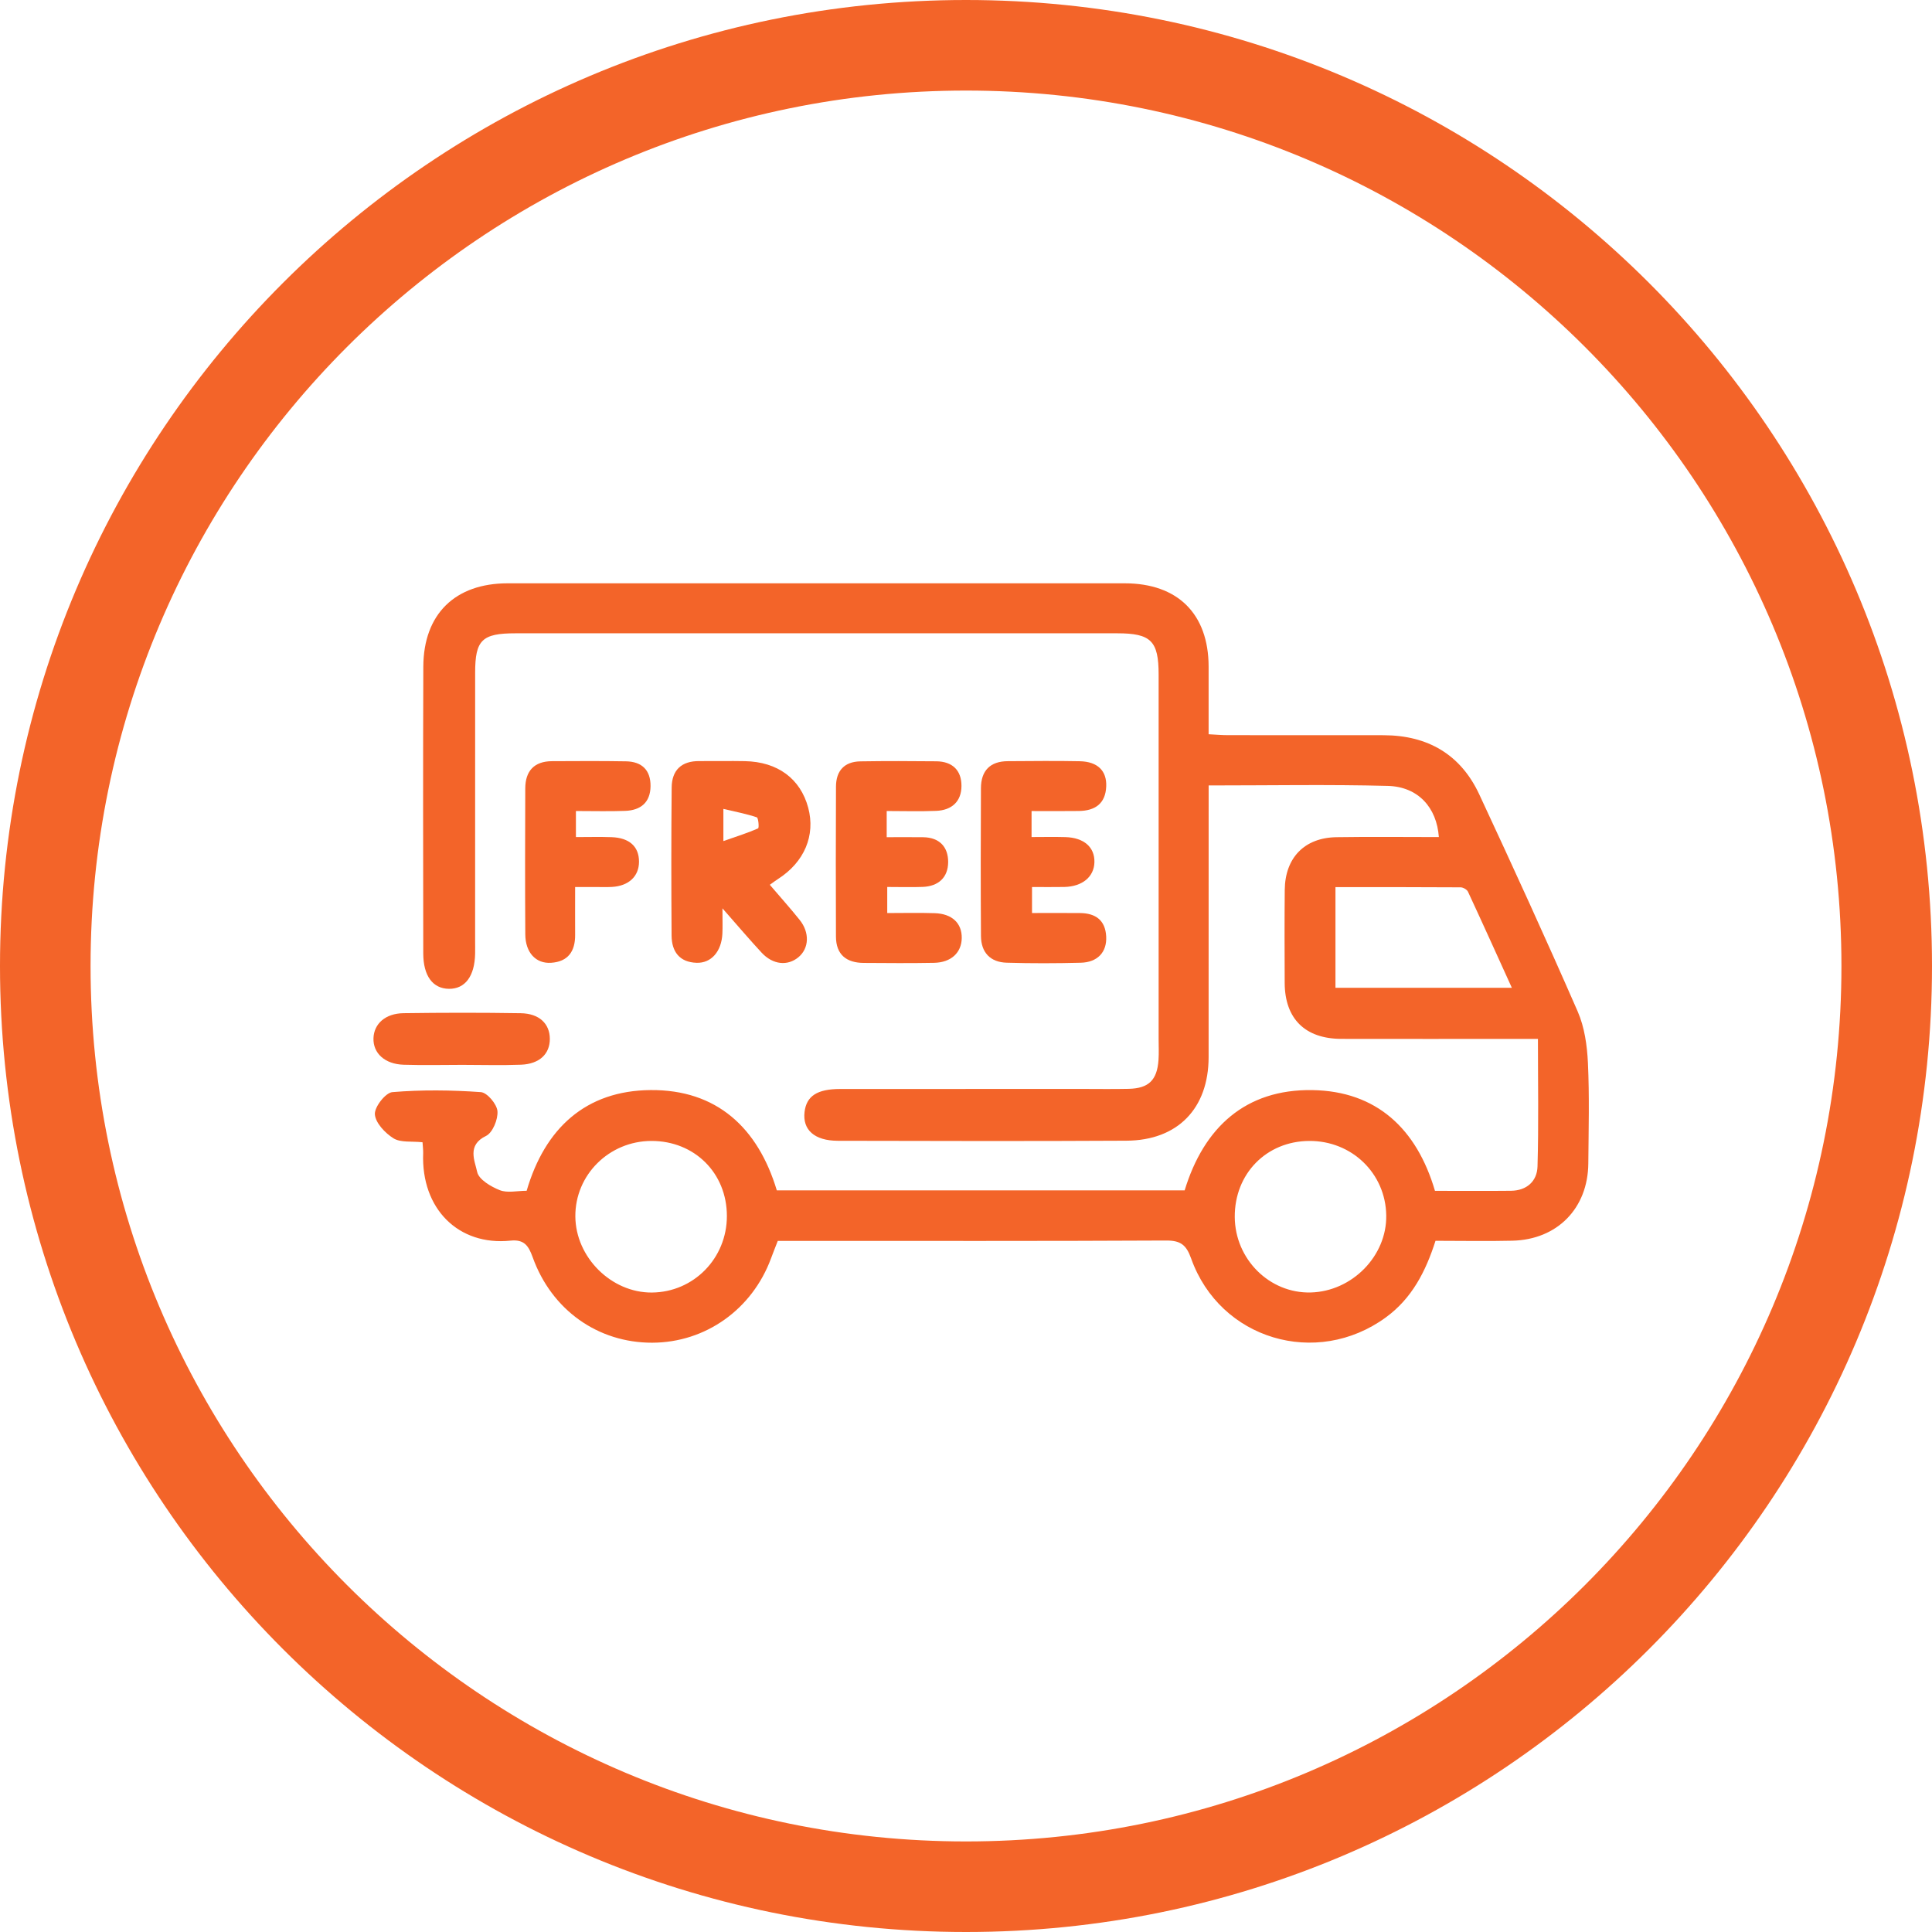
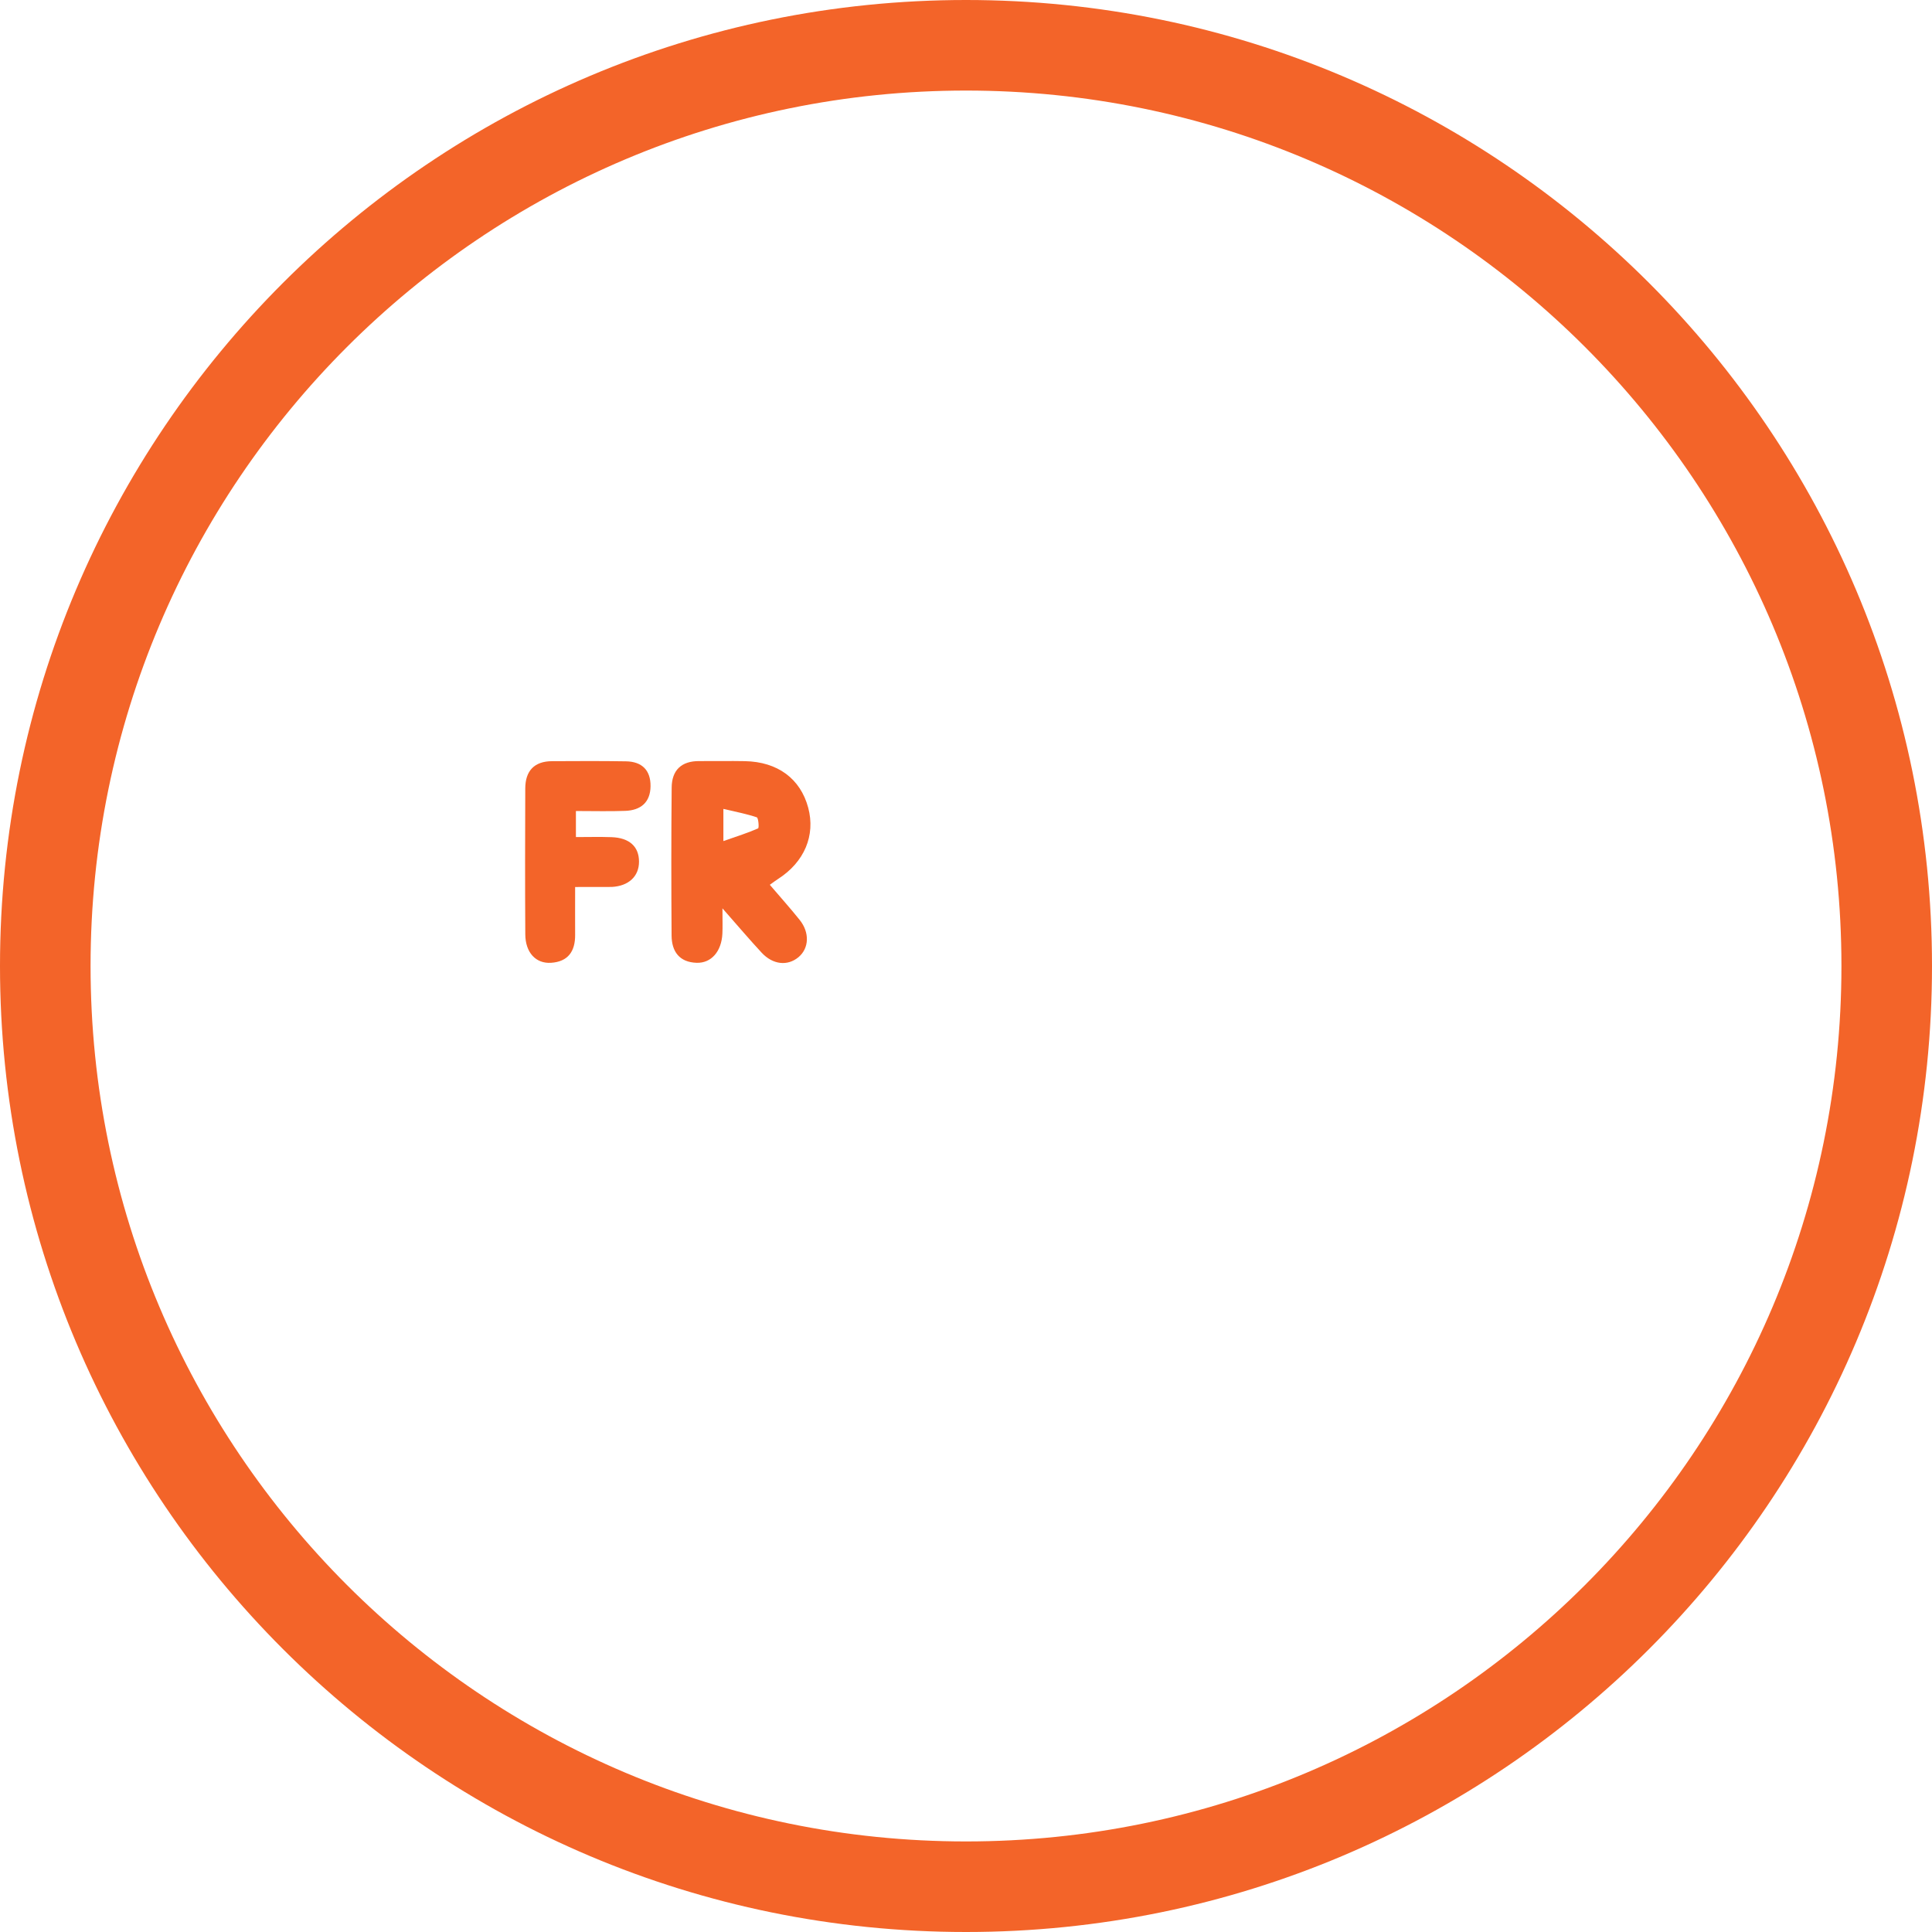
<svg xmlns="http://www.w3.org/2000/svg" fill="none" viewBox="0 0 64 64" height="64" width="64">
  <path fill="#F36429" d="M32 0C14.327 0 0 14.327 0 32C0 49.673 14.327 64 32 64C49.673 64 64 49.673 64 32C64 14.327 49.673 0 32 0ZM3 32C3 48.016 15.984 61 32 61C48.016 61 61 48.016 61 32C61 15.984 48.016 3 32 3C15.984 3 3 15.984 3 32Z" clip-rule="evenodd" fill-rule="evenodd" />
-   <path fill="#F36429" d="M13.997 37.839C13.638 37.799 13.274 37.856 13.036 37.709C12.758 37.536 12.438 37.198 12.418 36.912C12.402 36.67 12.771 36.197 12.998 36.178C13.97 36.097 14.955 36.109 15.929 36.178C16.138 36.193 16.46 36.575 16.479 36.809C16.501 37.08 16.319 37.524 16.099 37.63C15.462 37.936 15.729 38.452 15.807 38.822C15.86 39.072 16.261 39.309 16.556 39.426C16.808 39.526 17.131 39.446 17.446 39.446C18.05 37.376 19.405 36.127 21.552 36.11C23.739 36.092 25.108 37.356 25.733 39.433C30.241 39.433 34.725 39.433 39.243 39.433C39.878 37.346 41.262 36.075 43.475 36.111C45.597 36.145 46.932 37.39 47.535 39.448C48.38 39.448 49.217 39.455 50.054 39.446C50.577 39.44 50.918 39.129 50.932 38.641C50.972 37.263 50.946 35.883 50.946 34.415C50.604 34.415 50.382 34.415 50.16 34.415C48.252 34.415 46.344 34.418 44.436 34.414C43.235 34.412 42.563 33.749 42.557 32.563C42.553 31.535 42.549 30.508 42.559 29.481C42.569 28.415 43.211 27.75 44.271 27.733C45.401 27.715 46.531 27.729 47.664 27.729C47.594 26.745 46.973 26.06 45.972 26.034C44.027 25.983 42.079 26.019 40.038 26.019C40.038 26.275 40.038 26.495 40.038 26.716C40.038 29.483 40.039 32.251 40.037 35.018C40.035 36.717 39.016 37.778 37.315 37.787C34.128 37.805 30.941 37.797 27.755 37.79C26.979 37.788 26.581 37.426 26.652 36.833C26.716 36.309 27.067 36.075 27.831 36.074C30.493 36.071 33.156 36.073 35.818 36.072C36.343 36.072 36.867 36.081 37.391 36.069C38.052 36.054 38.331 35.78 38.377 35.113C38.393 34.883 38.381 34.652 38.381 34.421C38.381 30.396 38.382 26.371 38.381 22.345C38.381 21.232 38.127 20.979 37.012 20.979C30.366 20.979 23.721 20.979 17.075 20.979C15.967 20.979 15.74 21.201 15.74 22.285C15.739 25.241 15.739 28.197 15.739 31.153C15.739 31.3 15.742 31.447 15.739 31.593C15.724 32.338 15.408 32.761 14.873 32.756C14.338 32.751 14.022 32.33 14.021 31.581C14.017 28.415 14.011 25.25 14.023 22.084C14.03 20.342 15.076 19.323 16.817 19.323C23.631 19.322 30.444 19.322 37.257 19.323C39.014 19.323 40.033 20.336 40.037 22.079C40.039 22.81 40.037 23.541 40.037 24.323C40.276 24.335 40.478 24.353 40.68 24.353C42.399 24.355 44.118 24.352 45.837 24.355C47.292 24.359 48.384 24.989 49.002 26.314C50.113 28.699 51.209 31.092 52.262 33.504C52.489 34.023 52.575 34.632 52.602 35.206C52.654 36.314 52.624 37.427 52.615 38.538C52.603 40.026 51.588 41.064 50.101 41.1C49.265 41.12 48.428 41.103 47.553 41.103C47.231 42.111 46.776 43.008 45.907 43.641C43.608 45.318 40.415 44.372 39.459 41.692C39.298 41.24 39.112 41.092 38.631 41.094C34.543 41.115 30.454 41.106 26.366 41.106C26.179 41.106 25.991 41.106 25.765 41.106C25.688 41.305 25.612 41.493 25.542 41.683C24.918 43.375 23.372 44.474 21.606 44.479C19.81 44.483 18.274 43.399 17.645 41.646C17.509 41.269 17.367 41.05 16.908 41.098C15.193 41.275 13.946 40.049 14.018 38.2C14.021 38.098 14.007 37.994 13.997 37.839ZM21.577 37.795C20.178 37.799 19.05 38.919 19.059 40.295C19.068 41.65 20.251 42.827 21.594 42.817C22.979 42.806 24.079 41.684 24.079 40.282C24.079 38.859 23.006 37.792 21.577 37.795ZM43.37 37.795C41.95 37.803 40.894 38.882 40.903 40.315C40.912 41.714 42.056 42.85 43.419 42.815C44.791 42.779 45.943 41.605 45.921 40.261C45.9 38.869 44.78 37.787 43.37 37.795ZM44.239 32.722C46.198 32.722 48.089 32.722 50.082 32.722C49.579 31.615 49.11 30.575 48.629 29.54C48.595 29.467 48.468 29.394 48.384 29.394C47.011 29.385 45.637 29.387 44.239 29.387C44.239 30.531 44.239 31.592 44.239 32.722Z" clip-rule="evenodd" fill-rule="evenodd" />
  <path fill="#F36429" d="M25.501 29.31C25.843 29.71 26.177 30.083 26.489 30.472C26.827 30.892 26.802 31.411 26.454 31.705C26.092 32.01 25.6 31.96 25.227 31.555C24.829 31.126 24.45 30.679 23.932 30.09C23.932 30.472 23.941 30.701 23.93 30.93C23.901 31.518 23.562 31.91 23.075 31.894C22.505 31.875 22.251 31.52 22.247 30.991C22.236 29.357 22.234 27.722 22.25 26.088C22.255 25.513 22.574 25.206 23.167 25.212C23.67 25.216 24.173 25.204 24.675 25.214C25.76 25.235 26.515 25.795 26.773 26.756C27.019 27.676 26.645 28.559 25.774 29.117C25.688 29.172 25.607 29.235 25.501 29.31ZM23.963 27.862C24.426 27.7 24.778 27.589 25.113 27.441C25.15 27.424 25.123 27.092 25.07 27.075C24.724 26.959 24.362 26.89 23.963 26.796C23.963 27.177 23.963 27.417 23.963 27.862Z" clip-rule="evenodd" fill-rule="evenodd" />
-   <path fill="#F36429" d="M34.172 26.867C34.172 27.174 34.172 27.399 34.172 27.728C34.56 27.728 34.927 27.719 35.294 27.73C35.91 27.749 36.268 28.066 36.254 28.565C36.241 29.047 35.854 29.368 35.258 29.382C34.908 29.389 34.558 29.383 34.187 29.383C34.187 29.691 34.187 29.929 34.187 30.245C34.741 30.245 35.258 30.241 35.776 30.246C36.288 30.251 36.616 30.478 36.644 31.023C36.67 31.54 36.36 31.878 35.799 31.892C34.983 31.913 34.166 31.915 33.351 31.891C32.806 31.876 32.5 31.553 32.496 31.008C32.485 29.376 32.487 27.743 32.495 26.111C32.497 25.533 32.796 25.217 33.387 25.215C34.182 25.211 34.978 25.2 35.773 25.217C36.36 25.23 36.666 25.534 36.645 26.05C36.622 26.624 36.273 26.858 35.739 26.865C35.239 26.872 34.739 26.867 34.172 26.867Z" clip-rule="evenodd" fill-rule="evenodd" />
-   <path fill="#F36429" d="M29.373 26.866C29.373 27.175 29.373 27.416 29.373 27.733C29.794 27.733 30.187 27.729 30.58 27.734C31.119 27.741 31.411 28.054 31.409 28.558C31.406 29.068 31.086 29.36 30.565 29.38C30.19 29.394 29.814 29.382 29.391 29.382C29.391 29.666 29.391 29.92 29.391 30.246C29.925 30.246 30.444 30.233 30.962 30.25C31.54 30.268 31.867 30.583 31.859 31.076C31.851 31.56 31.506 31.885 30.939 31.895C30.164 31.91 29.389 31.903 28.613 31.898C28.039 31.895 27.695 31.624 27.692 31.027C27.685 29.371 27.686 27.715 27.693 26.059C27.695 25.534 27.969 25.23 28.502 25.221C29.34 25.207 30.179 25.211 31.017 25.219C31.546 25.224 31.852 25.515 31.85 26.036C31.848 26.556 31.523 26.841 31.011 26.861C30.471 26.883 29.931 26.866 29.373 26.866Z" clip-rule="evenodd" fill-rule="evenodd" />
-   <path fill="#F36429" d="M19.078 26.866C19.078 27.171 19.078 27.396 19.078 27.729C19.483 27.729 19.872 27.718 20.259 27.732C20.851 27.753 21.168 28.045 21.168 28.544C21.169 29.029 20.825 29.352 20.266 29.381C20.078 29.391 19.889 29.383 19.701 29.383C19.515 29.383 19.328 29.383 19.052 29.383C19.052 29.939 19.049 30.455 19.052 30.97C19.056 31.513 18.818 31.857 18.255 31.894C17.749 31.927 17.405 31.553 17.401 30.953C17.391 29.341 17.394 27.729 17.4 26.118C17.402 25.541 17.694 25.218 18.287 25.215C19.103 25.211 19.92 25.206 20.736 25.22C21.262 25.228 21.556 25.511 21.55 26.045C21.544 26.582 21.223 26.842 20.713 26.861C20.192 26.881 19.671 26.866 19.078 26.866Z" clip-rule="evenodd" fill-rule="evenodd" />
-   <path fill="#F36429" d="M15.317 35.275C14.67 35.276 14.022 35.291 13.375 35.271C12.746 35.252 12.354 34.888 12.372 34.389C12.389 33.913 12.767 33.571 13.367 33.563C14.662 33.545 15.957 33.543 17.251 33.564C17.865 33.574 18.212 33.913 18.214 34.413C18.216 34.913 17.871 35.246 17.259 35.27C16.612 35.295 15.964 35.275 15.317 35.275Z" clip-rule="evenodd" fill-rule="evenodd" />
+   <path fill="#F36429" d="M19.078 26.866C19.078 27.171 19.078 27.396 19.078 27.729C19.483 27.729 19.872 27.718 20.259 27.732C20.851 27.753 21.168 28.045 21.168 28.544C21.169 29.029 20.825 29.352 20.266 29.381C19.515 29.383 19.328 29.383 19.052 29.383C19.052 29.939 19.049 30.455 19.052 30.97C19.056 31.513 18.818 31.857 18.255 31.894C17.749 31.927 17.405 31.553 17.401 30.953C17.391 29.341 17.394 27.729 17.4 26.118C17.402 25.541 17.694 25.218 18.287 25.215C19.103 25.211 19.92 25.206 20.736 25.22C21.262 25.228 21.556 25.511 21.55 26.045C21.544 26.582 21.223 26.842 20.713 26.861C20.192 26.881 19.671 26.866 19.078 26.866Z" clip-rule="evenodd" fill-rule="evenodd" />
</svg>